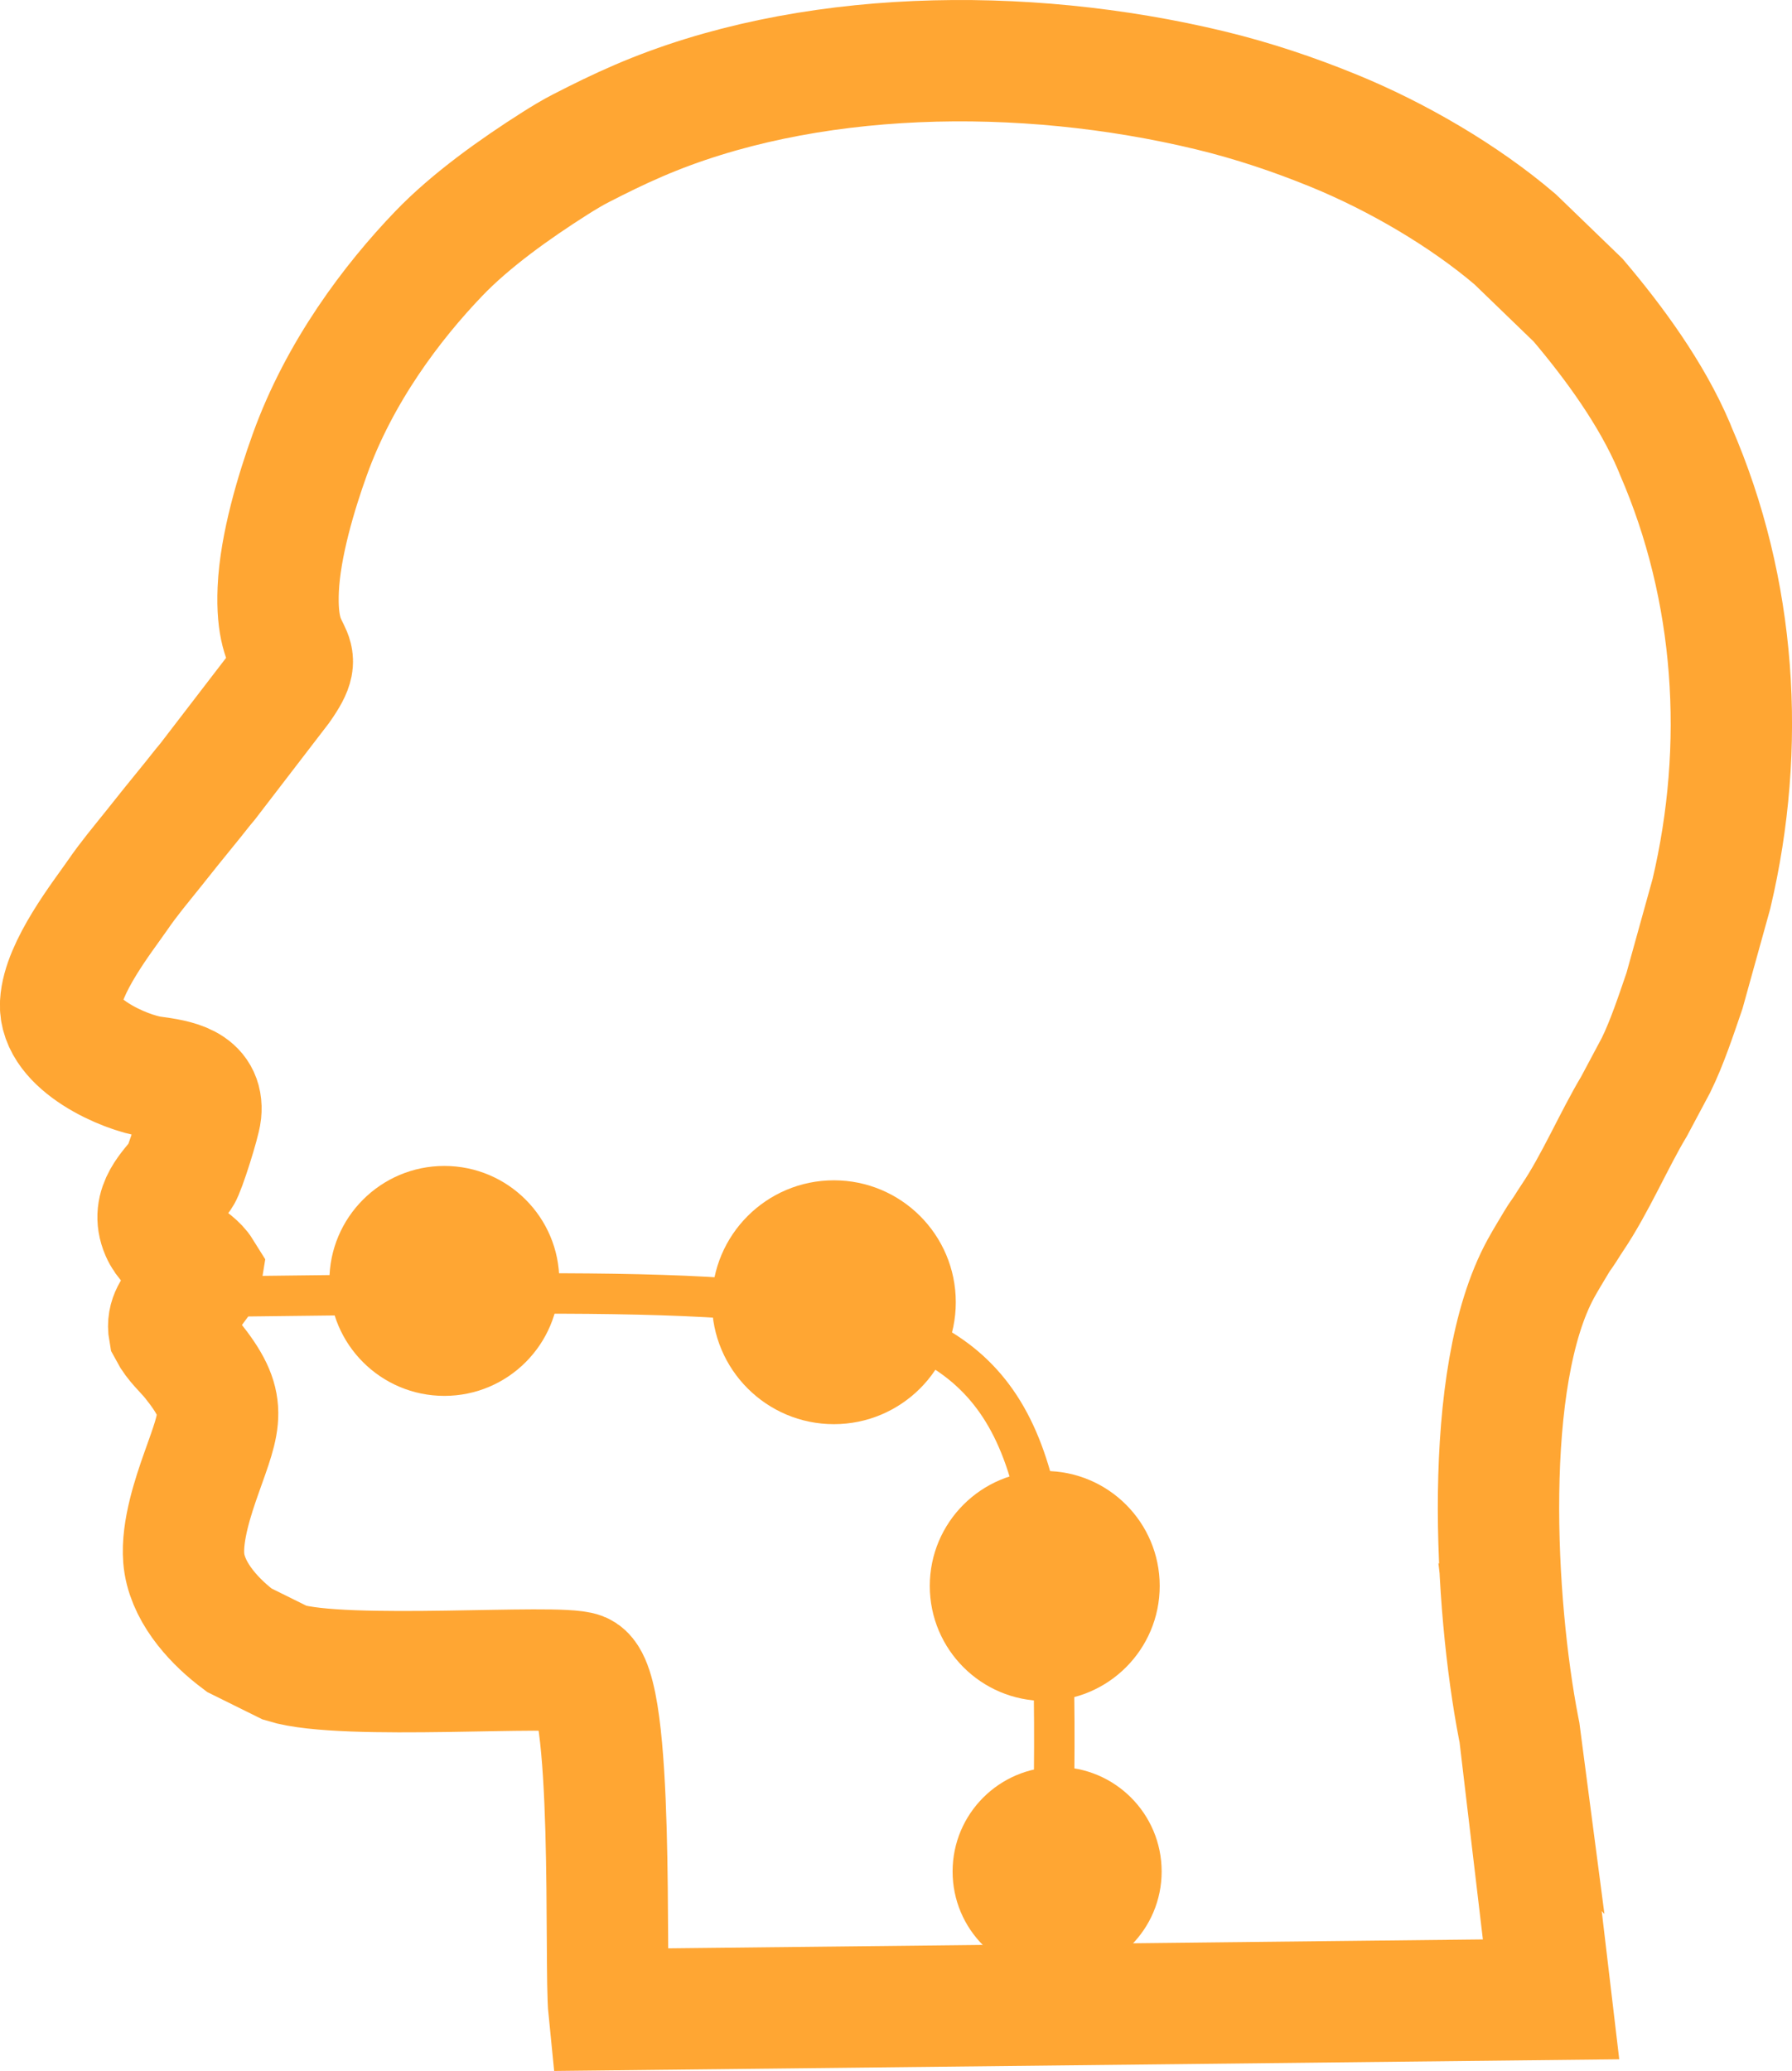
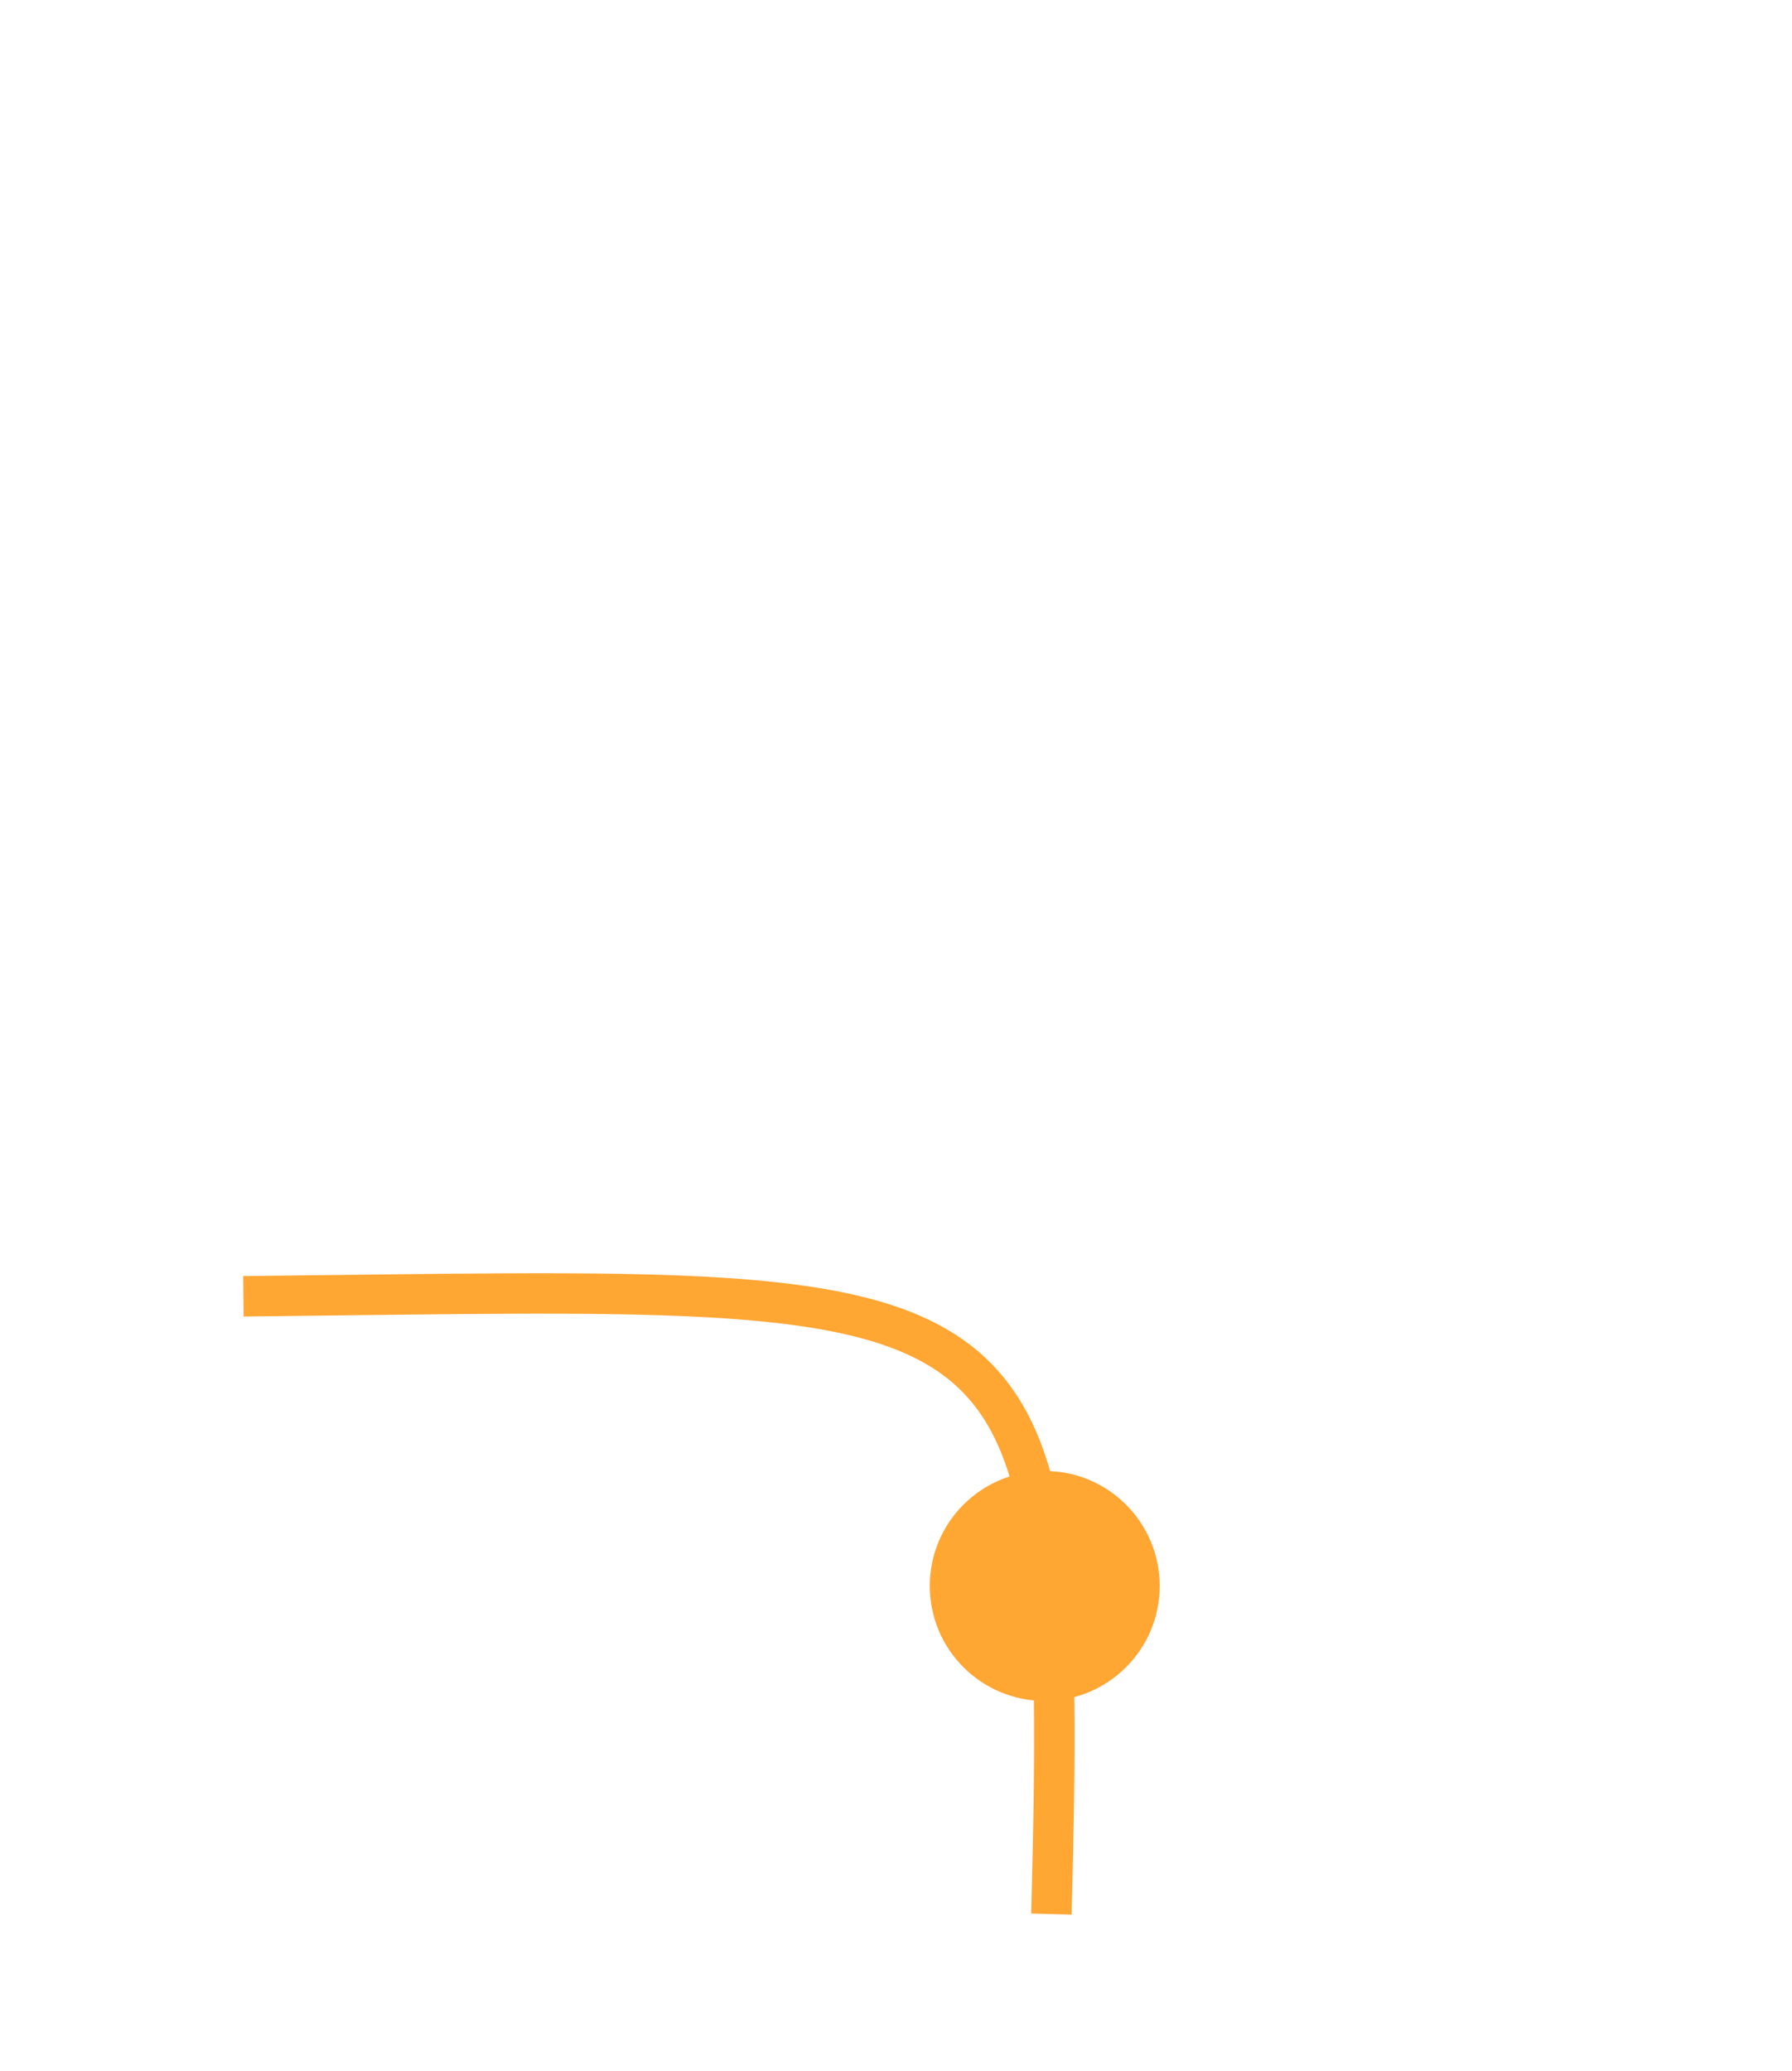
<svg xmlns="http://www.w3.org/2000/svg" xml:space="preserve" width="15.631mm" height="18.063mm" version="1.1" style="shape-rendering:geometricPrecision; text-rendering:geometricPrecision; image-rendering:optimizeQuality; fill-rule:evenodd; clip-rule:evenodd" viewBox="0 0 314.25 363.15">
  <defs>
    <style type="text/css">
   
    .str0 {stroke:#FFA633;stroke-width:21.28;stroke-miterlimit:22.926}
    .str1 {stroke:#FFA633;stroke-width:7.09;stroke-linejoin:round;stroke-miterlimit:22.926}
    .fil0 {fill:none}
    .fil1 {fill:#FFA633}
   
  </style>
  </defs>
  <g id="Capa_x0020_1">
-     <path class="fil0 str0" d="M266.57 304.6c-0.14,-1.07 -0.03,-0.39 -0.26,-1.56 -4.18,-21.56 -6.49,-61.61 3.92,-80.61 0.86,-1.57 1.82,-3.11 2.73,-4.65 0.59,-1 0.97,-1.42 1.48,-2.22 0.42,-0.66 0.85,-1.36 1.29,-2.01 3.98,-5.88 7.34,-13.75 10.82,-19.54l3.85 -7.22c1.95,-3.96 3.55,-8.84 5,-13.06l4.73 -17.03c6.1,-25.85 4.32,-53.27 -6.27,-77.65 -0.17,-0.4 -0.19,-0.48 -0.31,-0.77 -3.92,-9.21 -10.45,-18.15 -16.8,-25.64l-11.04 -10.67c-8.99,-7.68 -20.81,-14.55 -31.83,-19.05 -6.9,-2.82 -14.13,-5.26 -21.67,-7.08 -32.89,-7.93 -71.06,-7.28 -100.32,5.36 -3.5,1.51 -6.62,3.05 -9.97,4.77 -1.61,0.82 -3.22,1.81 -4.66,2.72 -6.96,4.42 -14.71,9.93 -20.32,15.78 -8.18,8.52 -17.39,20.71 -22.62,35.25 -2.31,6.41 -5.2,15.9 -5.53,23.65 -0.58,13.49 5.62,9.6 0.31,17.14l-12.67 16.5c-1.18,1.39 -2.13,2.67 -3.14,3.89 -2.46,3 -4.23,5.23 -6.42,7.98 -2.25,2.82 -4.24,5.16 -6.24,8.07 -2.59,3.75 -9.66,12.67 -10,19.01 -0.38,7.19 11.37,12.21 16.07,12.85 4.24,0.57 9.01,1.32 8.5,6.27 -0.17,1.68 -2.81,10.03 -3.49,10.99 -1.67,2.35 -5.41,5.37 -3.43,9.91 1.48,3.41 5.58,4.6 7.13,7.11 -0.57,3.79 -6.58,5.66 -5.75,10.32 1.1,2.09 2.69,3.35 4.09,5.1 6.29,7.86 4.94,10.26 1.58,19.75 -1.46,4.12 -3.49,10.2 -3.11,14.96 0.45,5.58 4.89,10.61 9.02,13.84 0.15,0.12 0.54,0.45 0.61,0.5l8.12 4.02c10.43,3.22 47.78,0.16 51.94,1.76 5.9,2.27 4.11,51.57 4.87,59.06l165.22 -1.81 -5.44 -46z" />
-     <circle class="fil1" cx="77.92" cy="224.61" r="20.16" />
-     <circle class="fil1" cx="146.23" cy="228.35" r="21.38" />
    <circle class="fil1" cx="183.21" cy="278.1" r="20.16" />
-     <circle class="fil1" cx="185.38" cy="328.17" r="18.33" />
    <path class="fil0 str1" d="M42.68 227.31c138.9,-1.45 144.69,-6.84 141.7,108.33" />
  </g>
</svg>